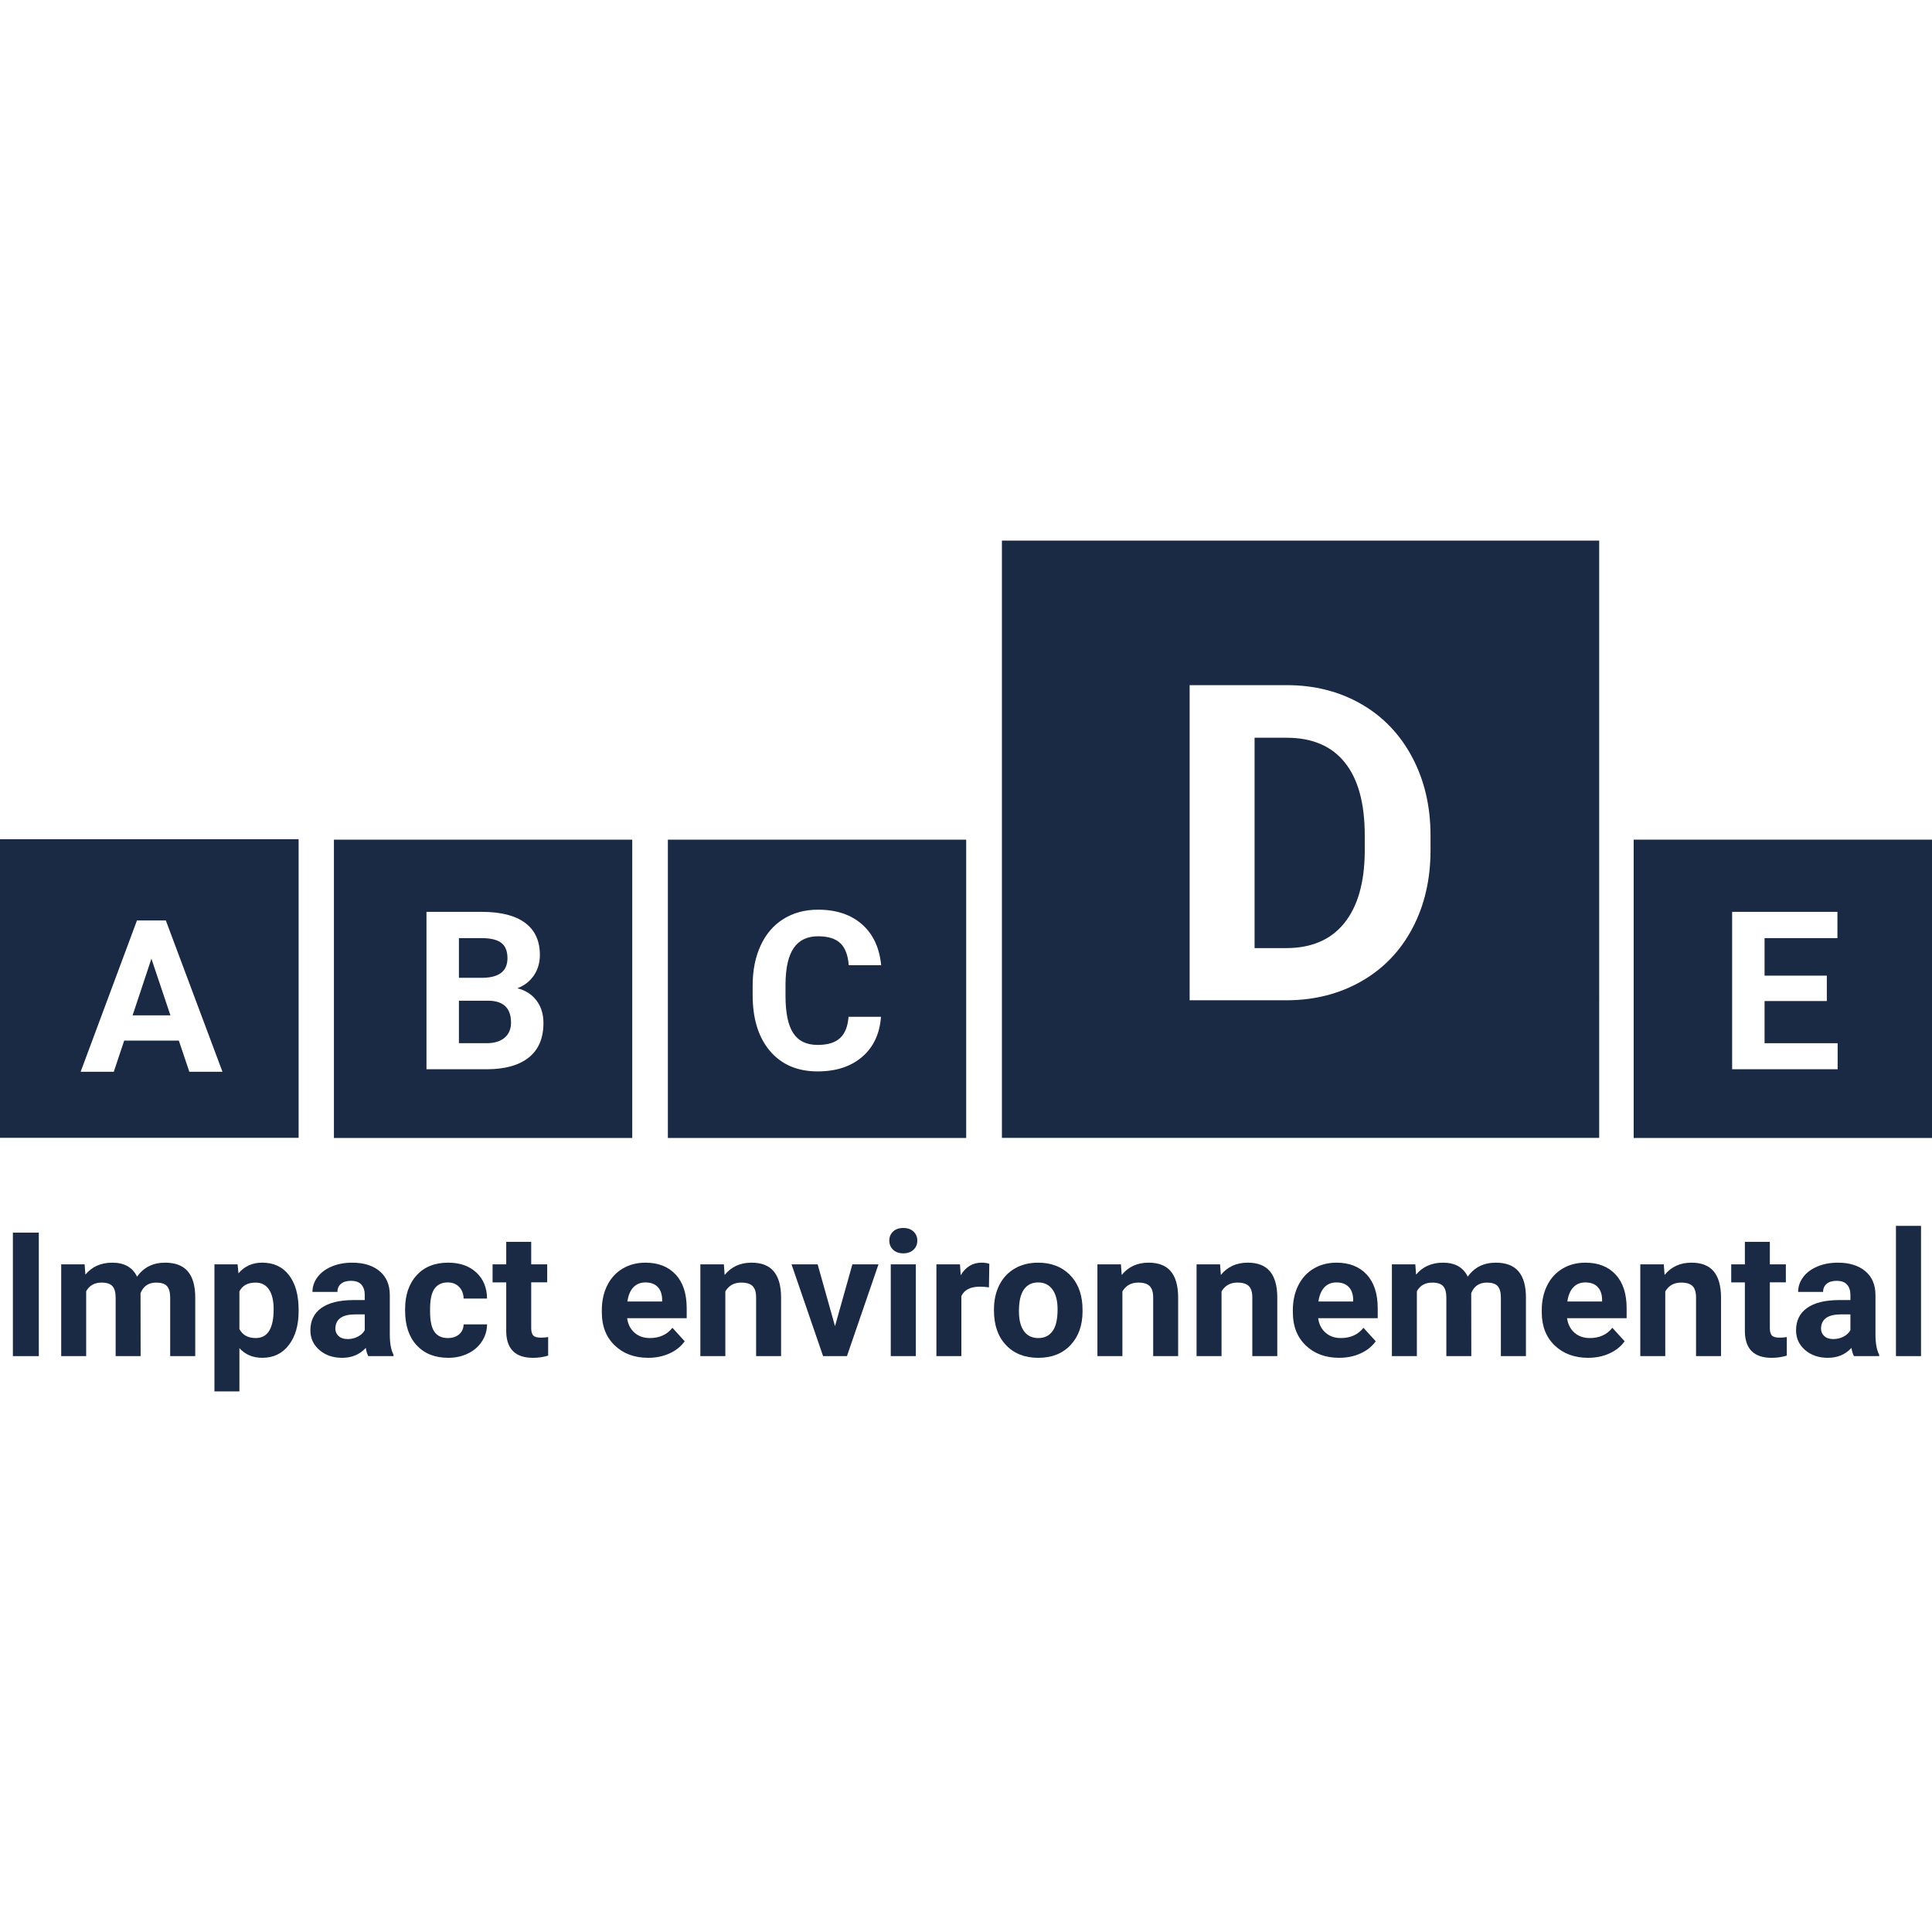
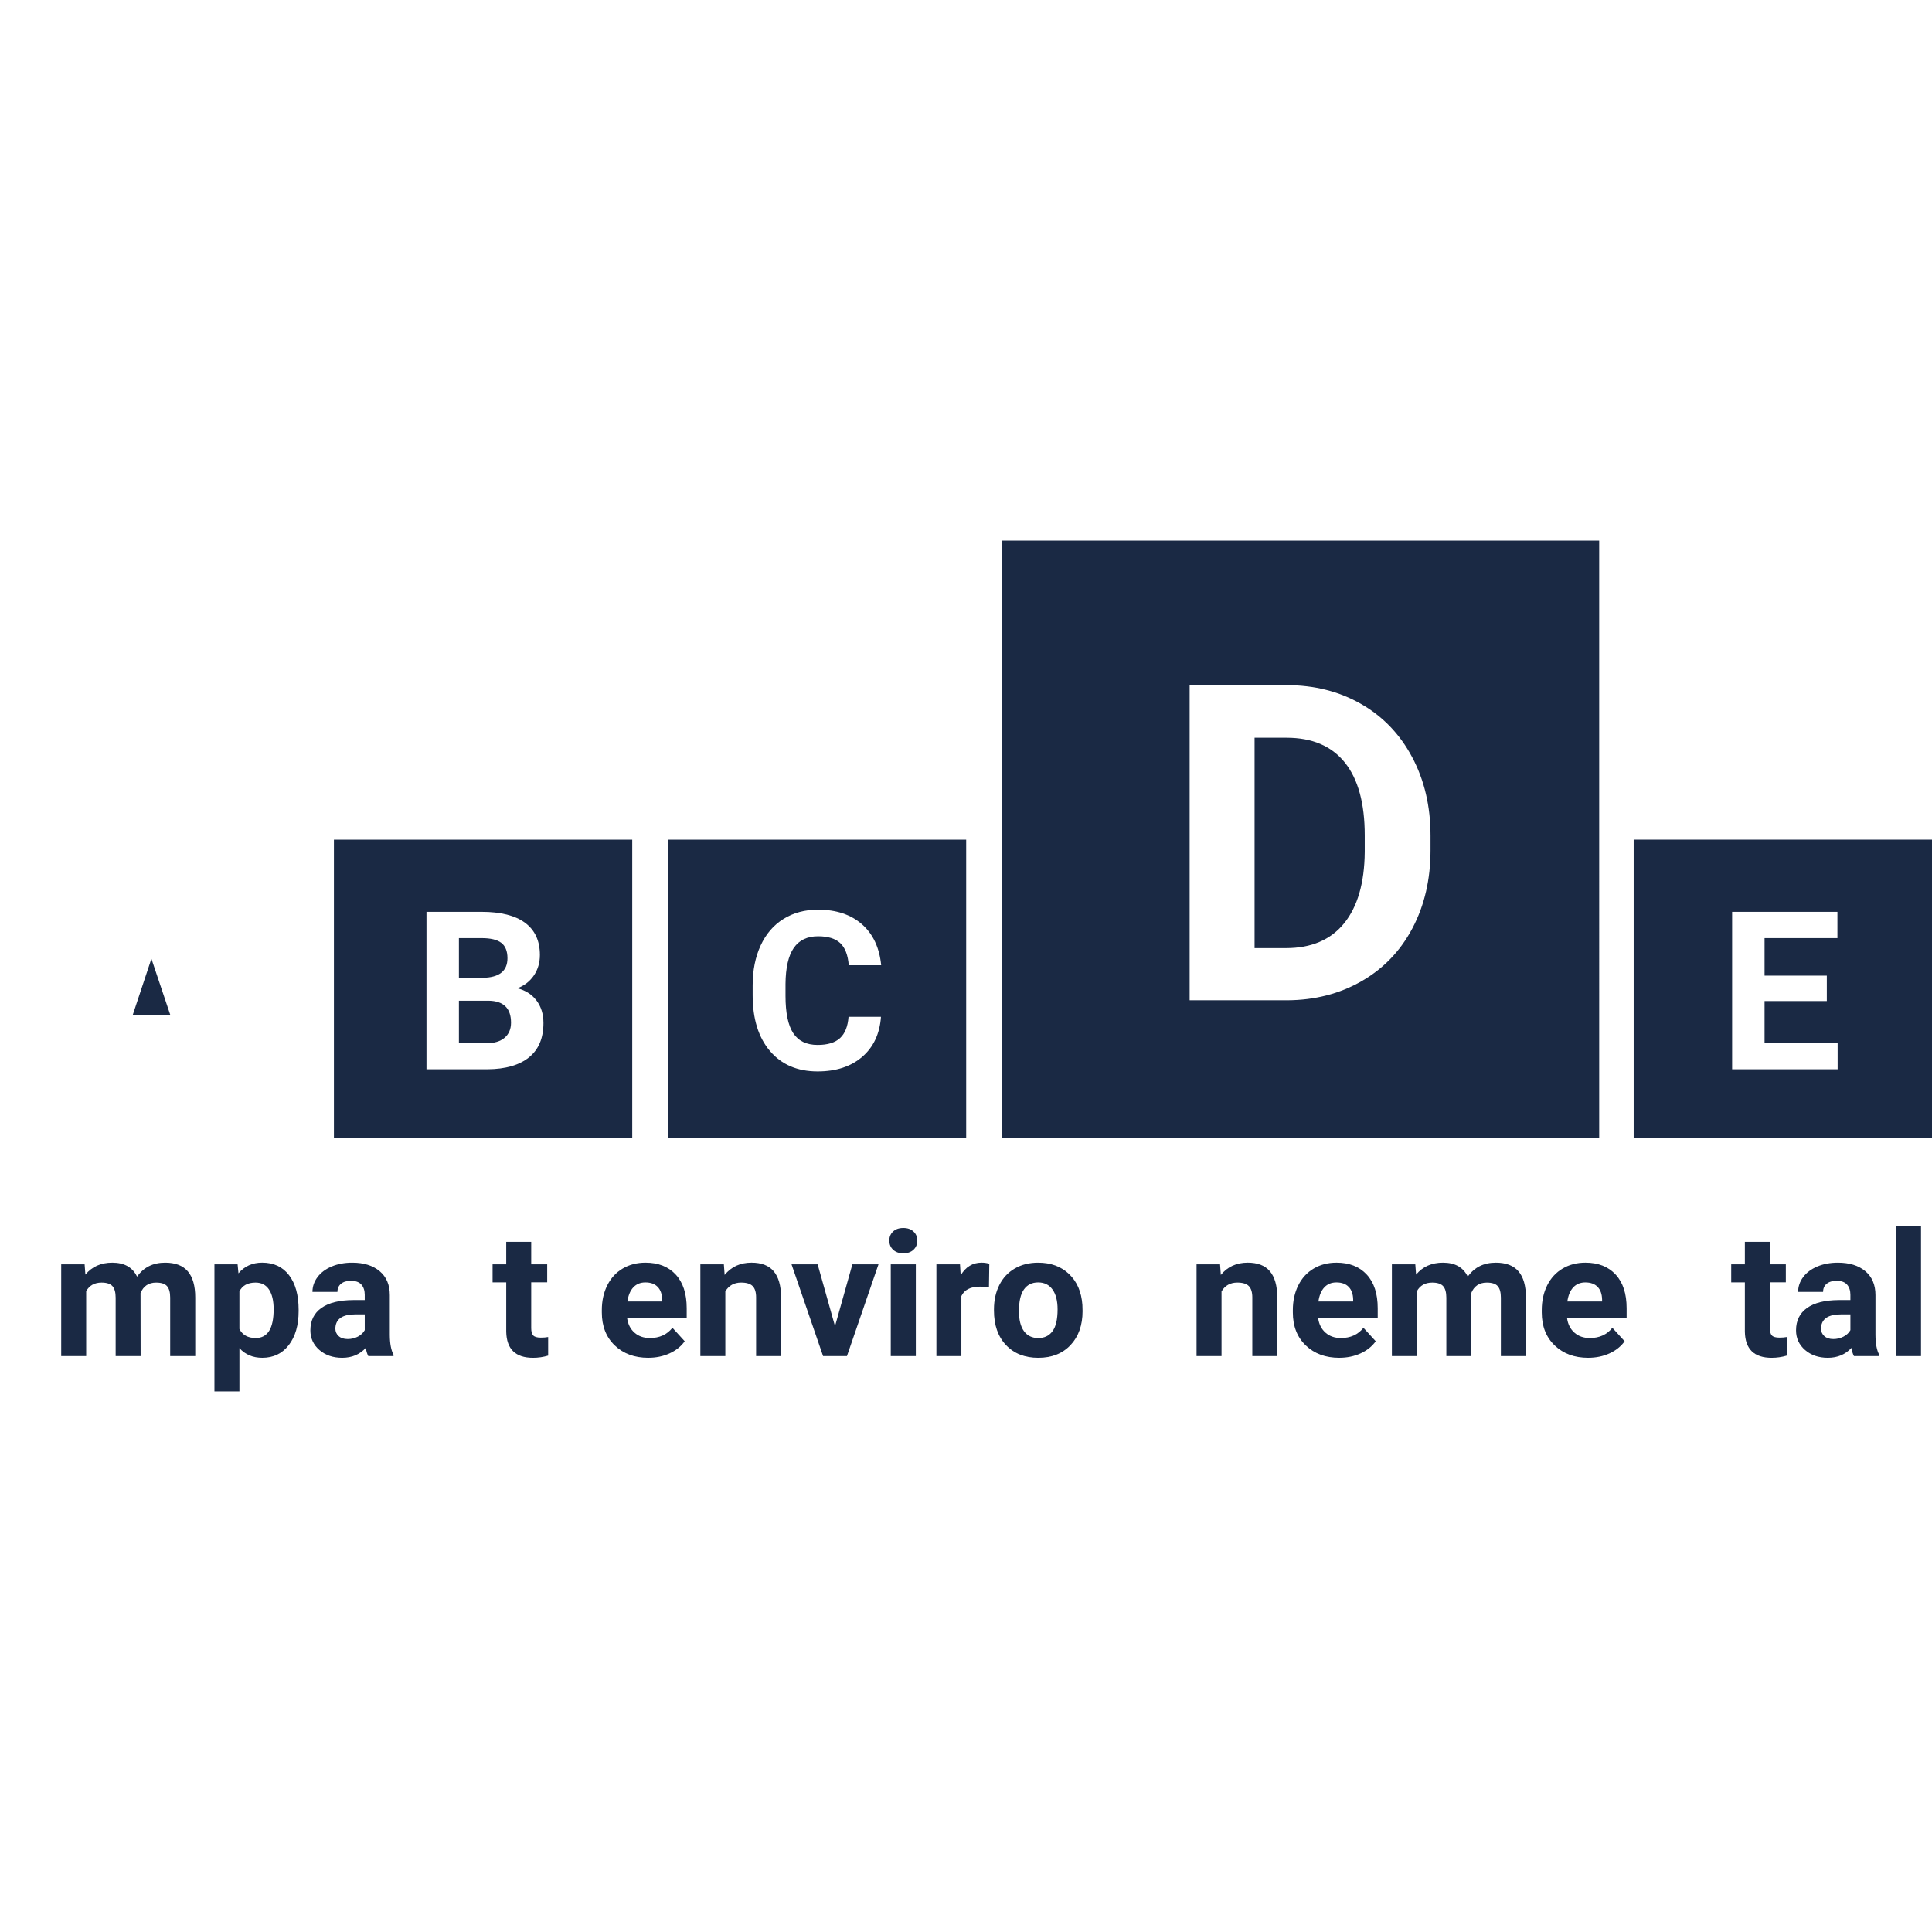
<svg xmlns="http://www.w3.org/2000/svg" id="Layer_2" data-name="Layer 2" viewBox="0 0 1920 845.51" height="100px" width="100px" transform="rotate(0) scale(1, 1)">
  <defs>
    <style>.cls-1 { fill: #1a2944; stroke-width: 0px; }</style>
  </defs>
  <g id="ABCDE">
    <g>
      <g>
-         <path class="cls-1" d="M38.57,810.45H12.8v-122.71h25.77v122.71Z" />
        <path class="cls-1" d="M84.09,719.26l.77,10.2c6.58-7.92,15.49-11.88,26.71-11.88,11.97,0,20.19,4.63,24.65,13.91,6.53-9.27,15.83-13.91,27.92-13.91,10.08,0,17.58,2.88,22.5,8.64,4.92,5.76,7.39,14.43,7.39,26v58.24h-24.91v-58.15c0-5.17-1.03-8.95-3.09-11.34-2.06-2.39-5.7-3.58-10.91-3.58-7.44,0-12.6,3.48-15.46,10.45l.09,62.62h-24.82v-58.07c0-5.28-1.06-9.1-3.18-11.46-2.12-2.36-5.73-3.54-10.82-3.54-7.04,0-12.14,2.87-15.29,8.6v64.47h-24.82v-91.19h23.28Z" />
        <path class="cls-1" d="M296.77,765.7c0,14.05-3.25,25.3-9.75,33.75-6.5,8.46-15.28,12.68-26.33,12.68-9.39,0-16.98-3.2-22.76-9.61v42.98h-24.82v-126.25h23.02l.86,8.93c6.01-7.08,13.86-10.62,23.54-10.62,11.45,0,20.36,4.16,26.71,12.47,6.36,8.32,9.53,19.78,9.53,34.39v1.26ZM271.94,763.93c0-8.48-1.53-15.03-4.6-19.64-3.06-4.61-7.52-6.91-13.36-6.91-7.79,0-13.14,2.92-16.06,8.76v37.33c3.03,6.01,8.45,9.02,16.23,9.02,11.85,0,17.78-9.52,17.78-28.57Z" />
        <path class="cls-1" d="M366,810.45c-1.15-2.19-1.98-4.92-2.49-8.17-6.01,6.57-13.83,9.86-23.45,9.86-9.1,0-16.65-2.58-22.63-7.75-5.98-5.17-8.98-11.69-8.98-19.55,0-9.66,3.65-17.08,10.95-22.25,7.3-5.17,17.85-7.78,31.65-7.84h11.42v-5.23c0-4.21-1.1-7.58-3.31-10.11-2.21-2.53-5.68-3.79-10.44-3.79-4.18,0-7.46.98-9.83,2.95-2.38,1.97-3.56,4.66-3.56,8.09h-24.82c0-5.28,1.66-10.17,4.98-14.67,3.32-4.49,8.02-8.02,14.09-10.58,6.07-2.56,12.88-3.83,20.44-3.83,11.45,0,20.54,2.82,27.27,8.47,6.73,5.65,10.09,13.58,10.09,23.81v39.53c.06,8.65,1.29,15.2,3.69,19.64v1.43h-25.08ZM345.47,793.51c3.66,0,7.04-.8,10.14-2.4,3.09-1.6,5.38-3.75,6.87-6.45v-15.68h-9.28c-12.43,0-19.04,4.21-19.84,12.64l-.09,1.43c0,3.03,1.09,5.54,3.26,7.5,2.18,1.97,5.15,2.95,8.93,2.95Z" />
-         <path class="cls-1" d="M445.11,792.5c4.58,0,8.3-1.24,11.17-3.71,2.86-2.47,4.35-5.76,4.47-9.86h23.28c-.06,6.18-1.78,11.84-5.15,16.98-3.38,5.14-8,9.13-13.87,11.97-5.87,2.84-12.36,4.26-19.46,4.26-13.29,0-23.76-4.14-31.44-12.43-7.67-8.29-11.51-19.74-11.51-34.34v-1.6c0-14.05,3.81-25.25,11.42-33.63,7.62-8.37,18.07-12.56,31.35-12.56,11.62,0,20.94,3.24,27.96,9.73,7.01,6.49,10.58,15.13,10.69,25.92h-23.28c-.12-4.74-1.6-8.6-4.47-11.56-2.86-2.97-6.64-4.45-11.34-4.45-5.78,0-10.15,2.07-13.1,6.2-2.95,4.14-4.42,10.85-4.42,20.13v2.53c0,9.4,1.46,16.15,4.38,20.26,2.92,4.11,7.36,6.16,13.31,6.16Z" />
        <path class="cls-1" d="M527.91,696.85v22.42h15.89v17.87h-15.89v45.51c0,3.37.66,5.79,1.98,7.25,1.32,1.46,3.84,2.19,7.56,2.19,2.75,0,5.18-.2,7.3-.59v18.46c-4.87,1.46-9.88,2.19-15.03,2.19-17.41,0-26.28-8.62-26.63-25.87v-49.13h-13.57v-17.87h13.57v-22.42h24.82Z" />
        <path class="cls-1" d="M644.21,812.14c-13.63,0-24.72-4.1-33.28-12.3-8.56-8.2-12.84-19.13-12.84-32.78v-2.36c0-9.16,1.8-17.35,5.41-24.57,3.61-7.22,8.72-12.78,15.33-16.69,6.61-3.91,14.16-5.86,22.63-5.86,12.71,0,22.72,3.93,30.02,11.8,7.3,7.87,10.95,19.02,10.95,33.46v9.94h-59.18c.8,5.96,3.22,10.73,7.26,14.33,4.04,3.6,9.15,5.39,15.33,5.39,9.56,0,17.04-3.4,22.42-10.2l12.2,13.4c-3.72,5.17-8.76,9.2-15.12,12.09-6.36,2.89-13.4,4.34-21.13,4.34ZM641.37,737.22c-4.93,0-8.92,1.64-11.98,4.91-3.06,3.27-5.02,7.96-5.88,14.05h34.53v-1.95c-.12-5.42-1.6-9.61-4.47-12.57-2.86-2.96-6.93-4.44-12.2-4.44Z" />
        <path class="cls-1" d="M719.37,719.26l.77,10.53c6.64-8.15,15.55-12.22,26.71-12.22,9.85,0,17.18,2.84,21.99,8.51,4.81,5.68,7.27,14.16,7.39,25.45v58.91h-24.82v-58.32c0-5.17-1.15-8.92-3.44-11.25-2.29-2.33-6.1-3.5-11.42-3.5-6.99,0-12.23,2.92-15.72,8.76v64.3h-24.82v-91.19h23.36Z" />
        <path class="cls-1" d="M829.83,780.7l17.26-61.44h25.94l-31.35,91.19h-23.71l-31.35-91.19h25.94l17.26,61.44Z" />
        <path class="cls-1" d="M883.77,695.67c0-3.65,1.25-6.66,3.74-9.02,2.49-2.36,5.88-3.54,10.18-3.54s7.61,1.18,10.14,3.54c2.52,2.36,3.78,5.37,3.78,9.02s-1.28,6.74-3.82,9.1c-2.55,2.36-5.91,3.54-10.09,3.54s-7.55-1.18-10.09-3.54c-2.55-2.36-3.82-5.39-3.82-9.1ZM910.14,810.45h-24.91v-91.19h24.91v91.19Z" />
        <path class="cls-1" d="M982.81,742.1c-3.38-.45-6.36-.67-8.93-.67-9.39,0-15.55,3.12-18.47,9.35v59.67h-24.82v-91.19h23.45l.69,10.87c4.98-8.37,11.88-12.56,20.7-12.56,2.75,0,5.33.37,7.73,1.1l-.34,23.43Z" />
        <path class="cls-1" d="M987.79,764.02c0-9.05,1.77-17.11,5.33-24.19,3.55-7.08,8.66-12.56,15.33-16.43,6.67-3.88,14.42-5.81,23.23-5.81,12.54,0,22.78,3.76,30.71,11.29,7.93,7.53,12.35,17.75,13.27,30.68l.17,6.24c0,13.99-3.98,25.21-11.94,33.67-7.96,8.46-18.64,12.68-32.04,12.68s-24.09-4.21-32.08-12.64c-7.99-8.43-11.98-19.89-11.98-34.39v-1.1ZM1012.61,765.75c0,8.67,1.66,15.29,4.98,19.88,3.32,4.59,8.07,6.88,14.26,6.88s10.71-2.27,14.09-6.79c3.38-4.53,5.07-11.77,5.07-21.74,0-8.5-1.69-15.08-5.07-19.75-3.38-4.67-8.13-7.01-14.26-7.01s-10.77,2.32-14.09,6.96c-3.32,4.64-4.98,11.83-4.98,21.57Z" />
-         <path class="cls-1" d="M1113.97,719.26l.77,10.53c6.64-8.15,15.55-12.22,26.71-12.22,9.85,0,17.18,2.84,21.99,8.51,4.81,5.68,7.27,14.16,7.39,25.45v58.91h-24.82v-58.32c0-5.17-1.15-8.92-3.44-11.25-2.29-2.33-6.1-3.5-11.42-3.5-6.99,0-12.23,2.92-15.72,8.76v64.3h-24.82v-91.19h23.36Z" />
        <path class="cls-1" d="M1212.49,719.26l.77,10.53c6.64-8.15,15.55-12.22,26.71-12.22,9.85,0,17.18,2.84,21.99,8.51,4.81,5.68,7.27,14.16,7.39,25.45v58.91h-24.82v-58.32c0-5.17-1.15-8.92-3.44-11.25-2.29-2.33-6.1-3.5-11.42-3.5-6.99,0-12.23,2.92-15.72,8.76v64.3h-24.82v-91.19h23.36Z" />
        <path class="cls-1" d="M1330.94,812.14c-13.63,0-24.72-4.1-33.28-12.3-8.56-8.2-12.84-19.13-12.84-32.78v-2.36c0-9.16,1.8-17.35,5.41-24.57,3.61-7.22,8.72-12.78,15.33-16.69,6.61-3.91,14.16-5.86,22.63-5.86,12.71,0,22.72,3.93,30.02,11.8,7.3,7.87,10.95,19.02,10.95,33.46v9.94h-59.18c.8,5.96,3.22,10.73,7.26,14.33,4.04,3.6,9.15,5.39,15.33,5.39,9.56,0,17.04-3.4,22.42-10.2l12.2,13.4c-3.72,5.17-8.76,9.2-15.12,12.09-6.36,2.89-13.4,4.34-21.13,4.34ZM1328.1,737.22c-4.93,0-8.92,1.64-11.98,4.91-3.06,3.27-5.02,7.96-5.88,14.05h34.53v-1.95c-.12-5.42-1.6-9.61-4.47-12.57-2.86-2.96-6.93-4.44-12.2-4.44Z" />
        <path class="cls-1" d="M1406.52,719.26l.77,10.2c6.58-7.92,15.49-11.88,26.71-11.88,11.97,0,20.19,4.63,24.65,13.91,6.53-9.27,15.83-13.91,27.92-13.91,10.08,0,17.58,2.88,22.5,8.64,4.92,5.76,7.39,14.43,7.39,26v58.24h-24.91v-58.15c0-5.17-1.03-8.95-3.09-11.34-2.06-2.39-5.7-3.58-10.91-3.58-7.44,0-12.6,3.48-15.46,10.45l.09,62.62h-24.82v-58.07c0-5.28-1.06-9.1-3.18-11.46-2.12-2.36-5.73-3.54-10.82-3.54-7.04,0-12.14,2.87-15.29,8.6v64.47h-24.82v-91.19h23.28Z" />
        <path class="cls-1" d="M1578.31,812.14c-13.63,0-24.72-4.1-33.28-12.3-8.56-8.2-12.84-19.13-12.84-32.78v-2.36c0-9.16,1.8-17.35,5.41-24.57,3.61-7.22,8.72-12.78,15.33-16.69,6.61-3.91,14.16-5.86,22.63-5.86,12.71,0,22.72,3.93,30.02,11.8,7.3,7.87,10.95,19.02,10.95,33.46v9.94h-59.18c.8,5.96,3.22,10.73,7.26,14.33,4.04,3.6,9.15,5.39,15.33,5.39,9.56,0,17.04-3.4,22.42-10.2l12.2,13.4c-3.72,5.17-8.76,9.2-15.12,12.09-6.36,2.89-13.4,4.34-21.13,4.34ZM1575.48,737.22c-4.93,0-8.92,1.64-11.98,4.91-3.06,3.27-5.02,7.96-5.88,14.05h34.53v-1.95c-.12-5.42-1.6-9.61-4.47-12.57-2.86-2.96-6.93-4.44-12.2-4.44Z" />
-         <path class="cls-1" d="M1653.47,719.26l.77,10.53c6.64-8.15,15.55-12.22,26.71-12.22,9.85,0,17.18,2.84,21.99,8.51,4.81,5.68,7.27,14.16,7.39,25.45v58.91h-24.82v-58.32c0-5.17-1.15-8.92-3.44-11.25-2.29-2.33-6.1-3.5-11.42-3.5-6.99,0-12.23,2.92-15.72,8.76v64.3h-24.82v-91.19h23.36Z" />
        <path class="cls-1" d="M1758.86,696.85v22.42h15.89v17.87h-15.89v45.51c0,3.37.66,5.79,1.98,7.25,1.32,1.46,3.84,2.19,7.56,2.19,2.75,0,5.18-.2,7.3-.59v18.46c-4.87,1.46-9.88,2.19-15.03,2.19-17.41,0-26.28-8.62-26.63-25.87v-49.13h-13.57v-17.87h13.57v-22.42h24.82Z" />
        <path class="cls-1" d="M1842.44,810.45c-1.15-2.19-1.98-4.92-2.49-8.17-6.01,6.57-13.83,9.86-23.45,9.86-9.1,0-16.65-2.58-22.63-7.75-5.98-5.17-8.98-11.69-8.98-19.55,0-9.66,3.65-17.08,10.95-22.25,7.3-5.17,17.85-7.78,31.65-7.84h11.42v-5.23c0-4.21-1.1-7.58-3.31-10.11-2.21-2.53-5.68-3.79-10.44-3.79-4.18,0-7.46.98-9.83,2.95-2.38,1.97-3.56,4.66-3.56,8.09h-24.82c0-5.28,1.66-10.17,4.98-14.67,3.32-4.49,8.02-8.02,14.09-10.58,6.07-2.56,12.88-3.83,20.44-3.83,11.45,0,20.54,2.82,27.27,8.47,6.73,5.65,10.09,13.58,10.09,23.81v39.53c.06,8.65,1.29,15.2,3.69,19.64v1.43h-25.08ZM1821.91,793.51c3.66,0,7.04-.8,10.14-2.4,3.09-1.6,5.38-3.75,6.87-6.45v-15.68h-9.28c-12.43,0-19.04,4.21-19.84,12.64l-.09,1.43c0,3.03,1.09,5.54,3.26,7.5,2.18,1.97,5.15,2.95,8.93,2.95Z" />
        <path class="cls-1" d="M1909.09,810.45h-24.91v-129.45h24.91v129.45Z" />
      </g>
      <g>
        <polygon class="cls-1" points="131.78 471.78 169.37 471.78 150.47 415.51 131.78 471.78" />
-         <path class="cls-1" d="M0,296.73v296.76h296.76v-296.76H0ZM188.16,527.85l-10.43-30.98h-54.31l-10.33,30.98h-32.94l55.96-150.34h28.7l56.27,150.34h-32.94Z" />
      </g>
      <path class="cls-1" d="M663.72,297.19v296.47h296.47v-296.47h-296.47ZM788.32,489.48c5.12,7.81,13.2,11.71,24.23,11.71,9.95,0,17.39-2.27,22.29-6.82,4.91-4.55,7.72-11.58,8.43-21.11h32.23c-1.22,16.83-7.43,30.08-18.64,39.75-11.21,9.67-25.98,14.5-44.32,14.5-20.05,0-35.83-6.75-47.32-20.25-11.5-13.5-17.24-32.03-17.24-55.6v-9.56c0-15.04,2.65-28.29,7.95-39.75,5.3-11.46,12.87-20.25,22.72-26.37,9.85-6.12,21.29-9.19,34.32-9.19,18.05,0,32.59,4.83,43.62,14.5,11.03,9.67,17.4,23.24,19.12,40.72h-32.23c-.79-10.1-3.6-17.42-8.43-21.97-4.83-4.55-12.19-6.82-22.08-6.82-10.74,0-18.78,3.85-24.12,11.55-5.34,7.7-8.08,19.64-8.22,35.83v11.82c0,16.9,2.56,29.26,7.68,37.06Z" />
      <g>
        <path class="cls-1" d="M1278.62,195.91h-31.83v209.07h31.19c25.24,0,44.52-8.24,57.86-24.73,13.33-16.49,20.14-40.08,20.43-70.77v-16.56c0-31.83-6.6-55.96-19.79-72.38-13.19-16.42-32.48-24.63-57.86-24.63Z" />
        <path class="cls-1" d="M995.69,0v593.57h593.57V0h-593.57ZM1421.65,307.54c0,29.11-5.99,54.99-17.96,77.65-11.97,22.66-28.86,40.22-50.65,52.7-21.8,12.48-46.39,18.79-73.78,18.93h-97.01V143.64h96.36c27.53,0,52.16,6.2,73.88,18.61,21.72,12.4,38.68,30.04,50.87,52.91,12.19,22.87,18.28,48.86,18.28,77.97v14.41Z" />
      </g>
      <path class="cls-1" d="M1623.53,297.19v296.47h296.47v-296.47h-296.47ZM1826.23,525.36h-104.85v-156.42h104.64v26.11h-72.41v37.28h61.88v25.25h-61.88v41.9h72.62v25.89Z" />
      <g>
        <path class="cls-1" d="M504.31,415.03c0-7.09-2.06-12.19-6.18-15.31-4.12-3.12-10.62-4.67-19.5-4.67h-22.56v39.43h23.85c16.26-.29,24.39-6.77,24.39-19.45Z" />
        <path class="cls-1" d="M485.61,457.25h-29.54v42.22h27.61c7.59,0,13.52-1.81,17.78-5.42,4.26-3.62,6.39-8.61,6.39-14.99,0-14.32-7.41-21.59-22.24-21.81Z" />
        <path class="cls-1" d="M331.84,297.19v296.47h296.47v-296.47h-296.47ZM525.68,513.54c-9.6,7.74-23.28,11.68-41.04,11.82h-60.81v-156.42h54.79c18.98,0,33.37,3.64,43.19,10.9,9.81,7.27,14.72,17.92,14.72,31.96,0,7.66-1.97,14.41-5.91,20.25-3.94,5.84-9.42,10.12-16.44,12.84,8.02,2.01,14.34,6.05,18.96,12.14,4.62,6.09,6.93,13.54,6.93,22.35,0,15.04-4.8,26.43-14.4,34.16Z" />
      </g>
    </g>
  </g>
</svg>